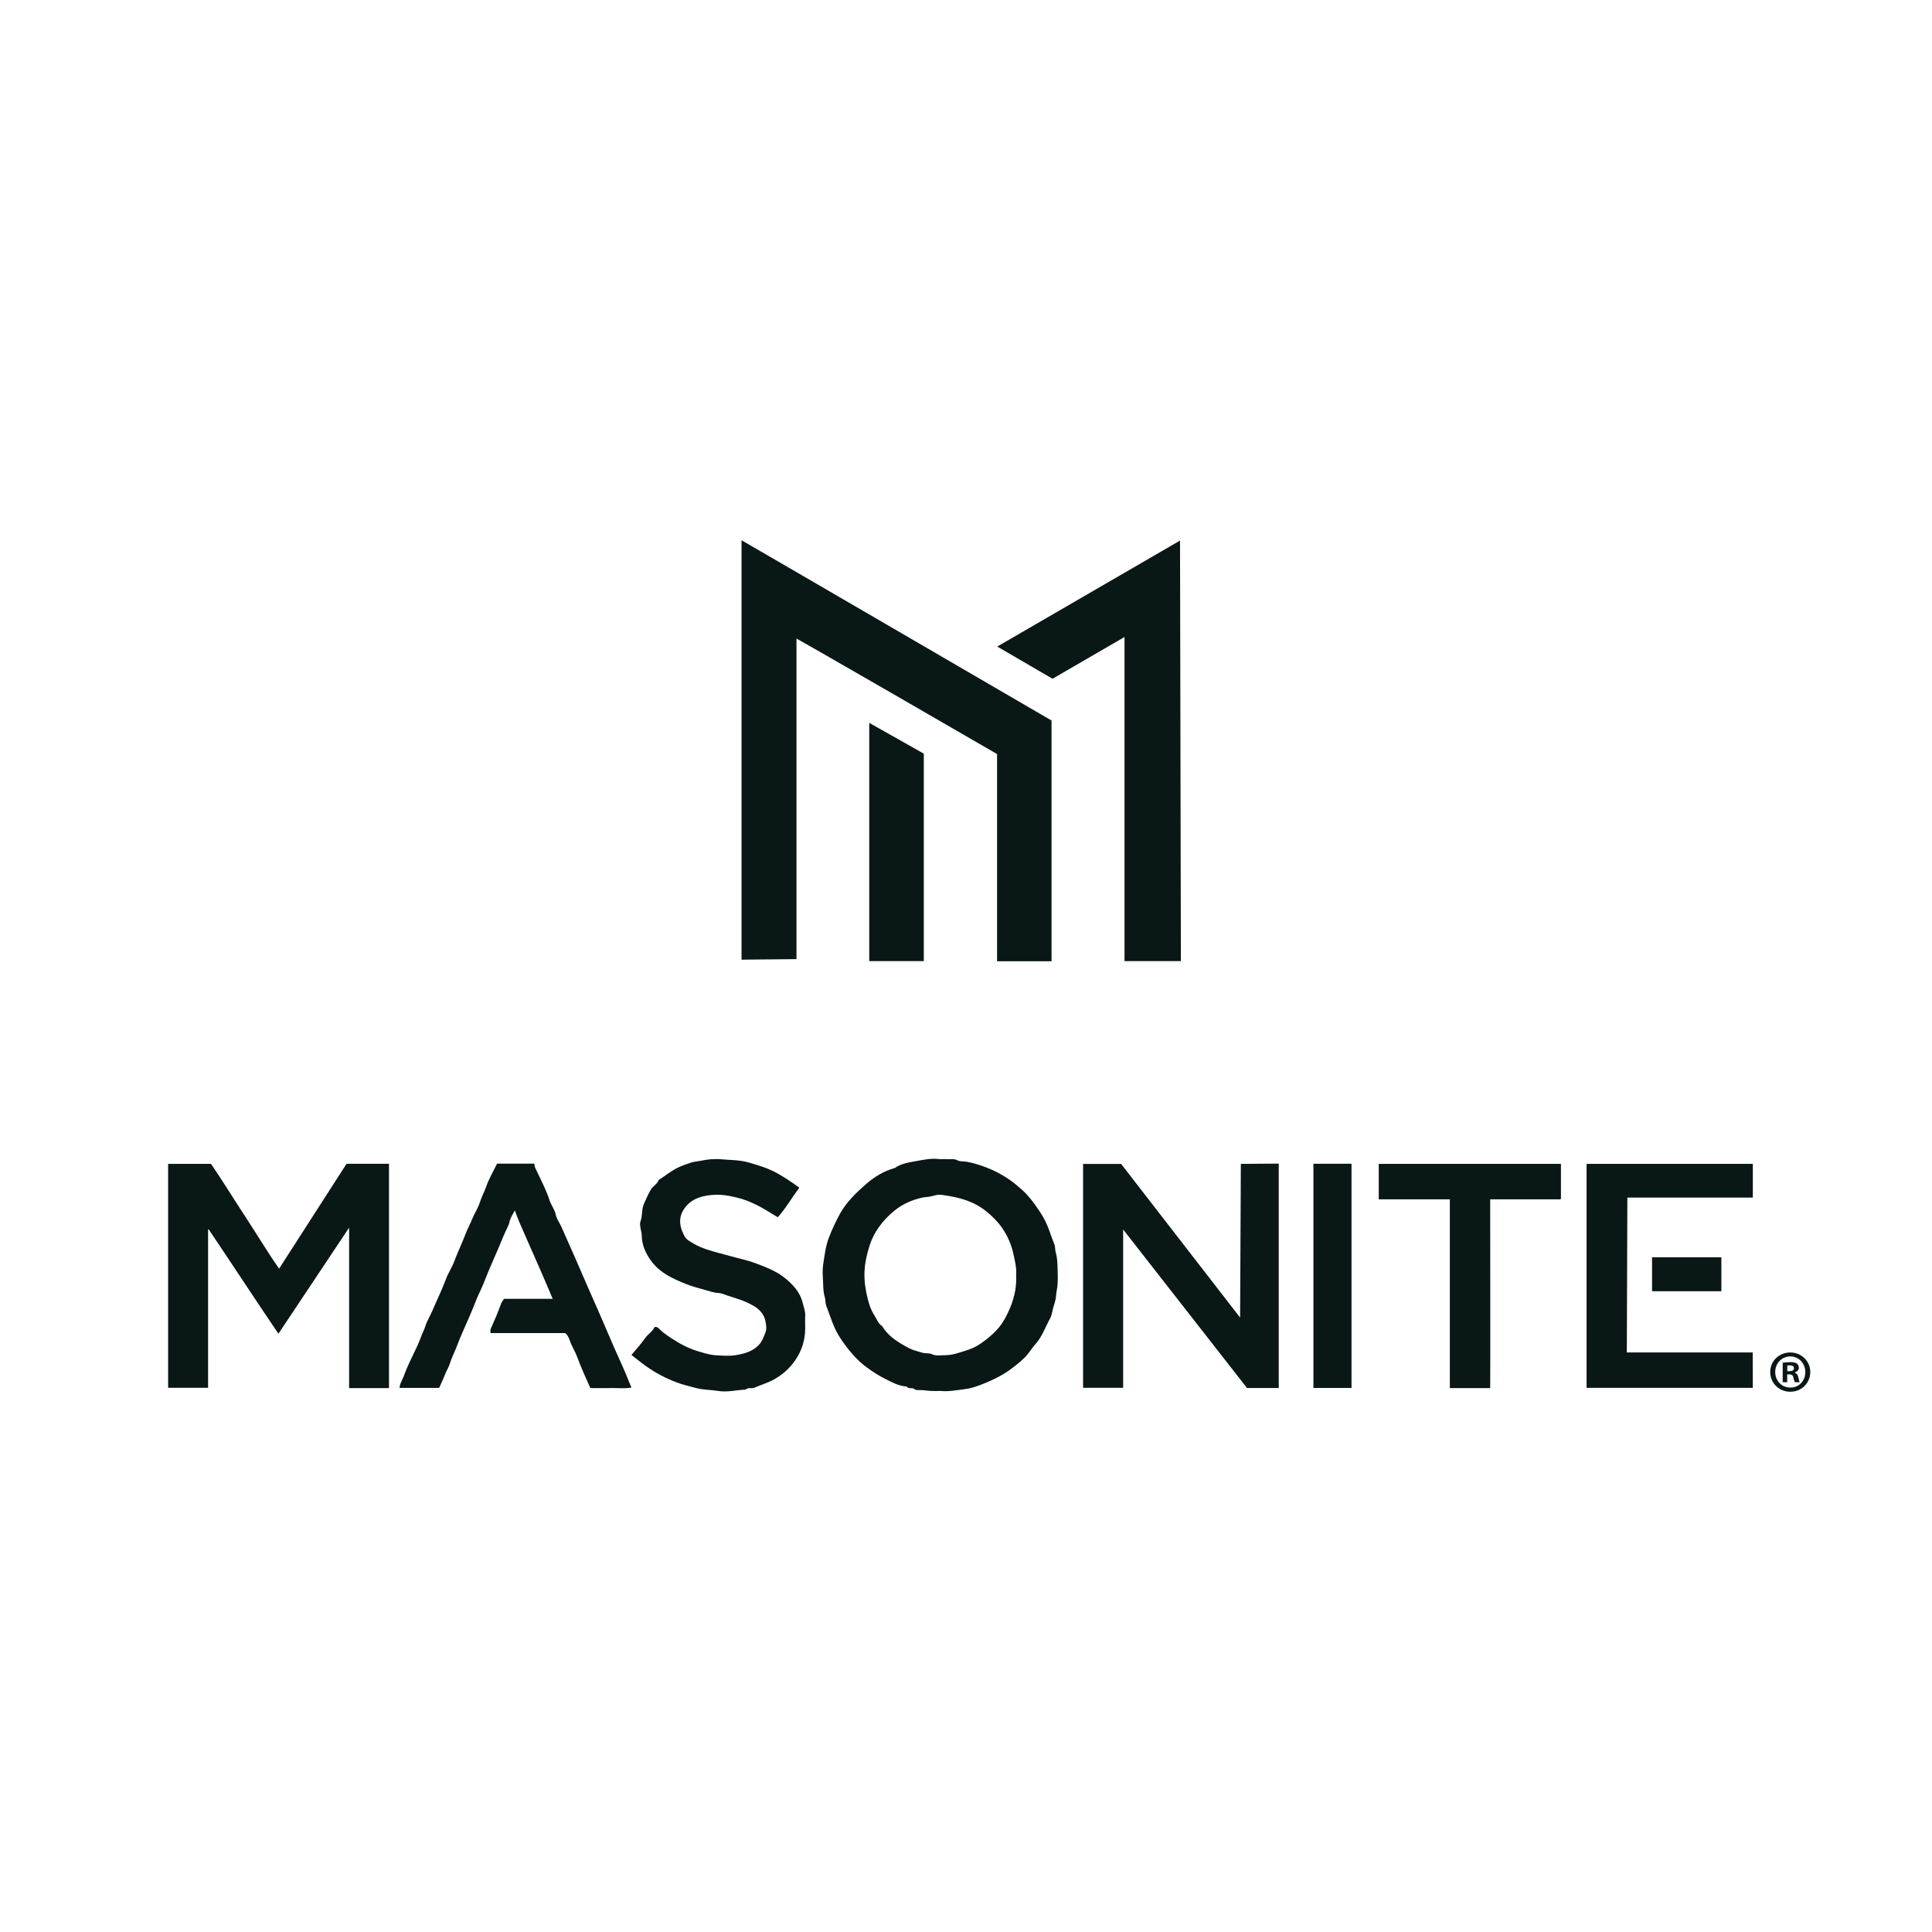
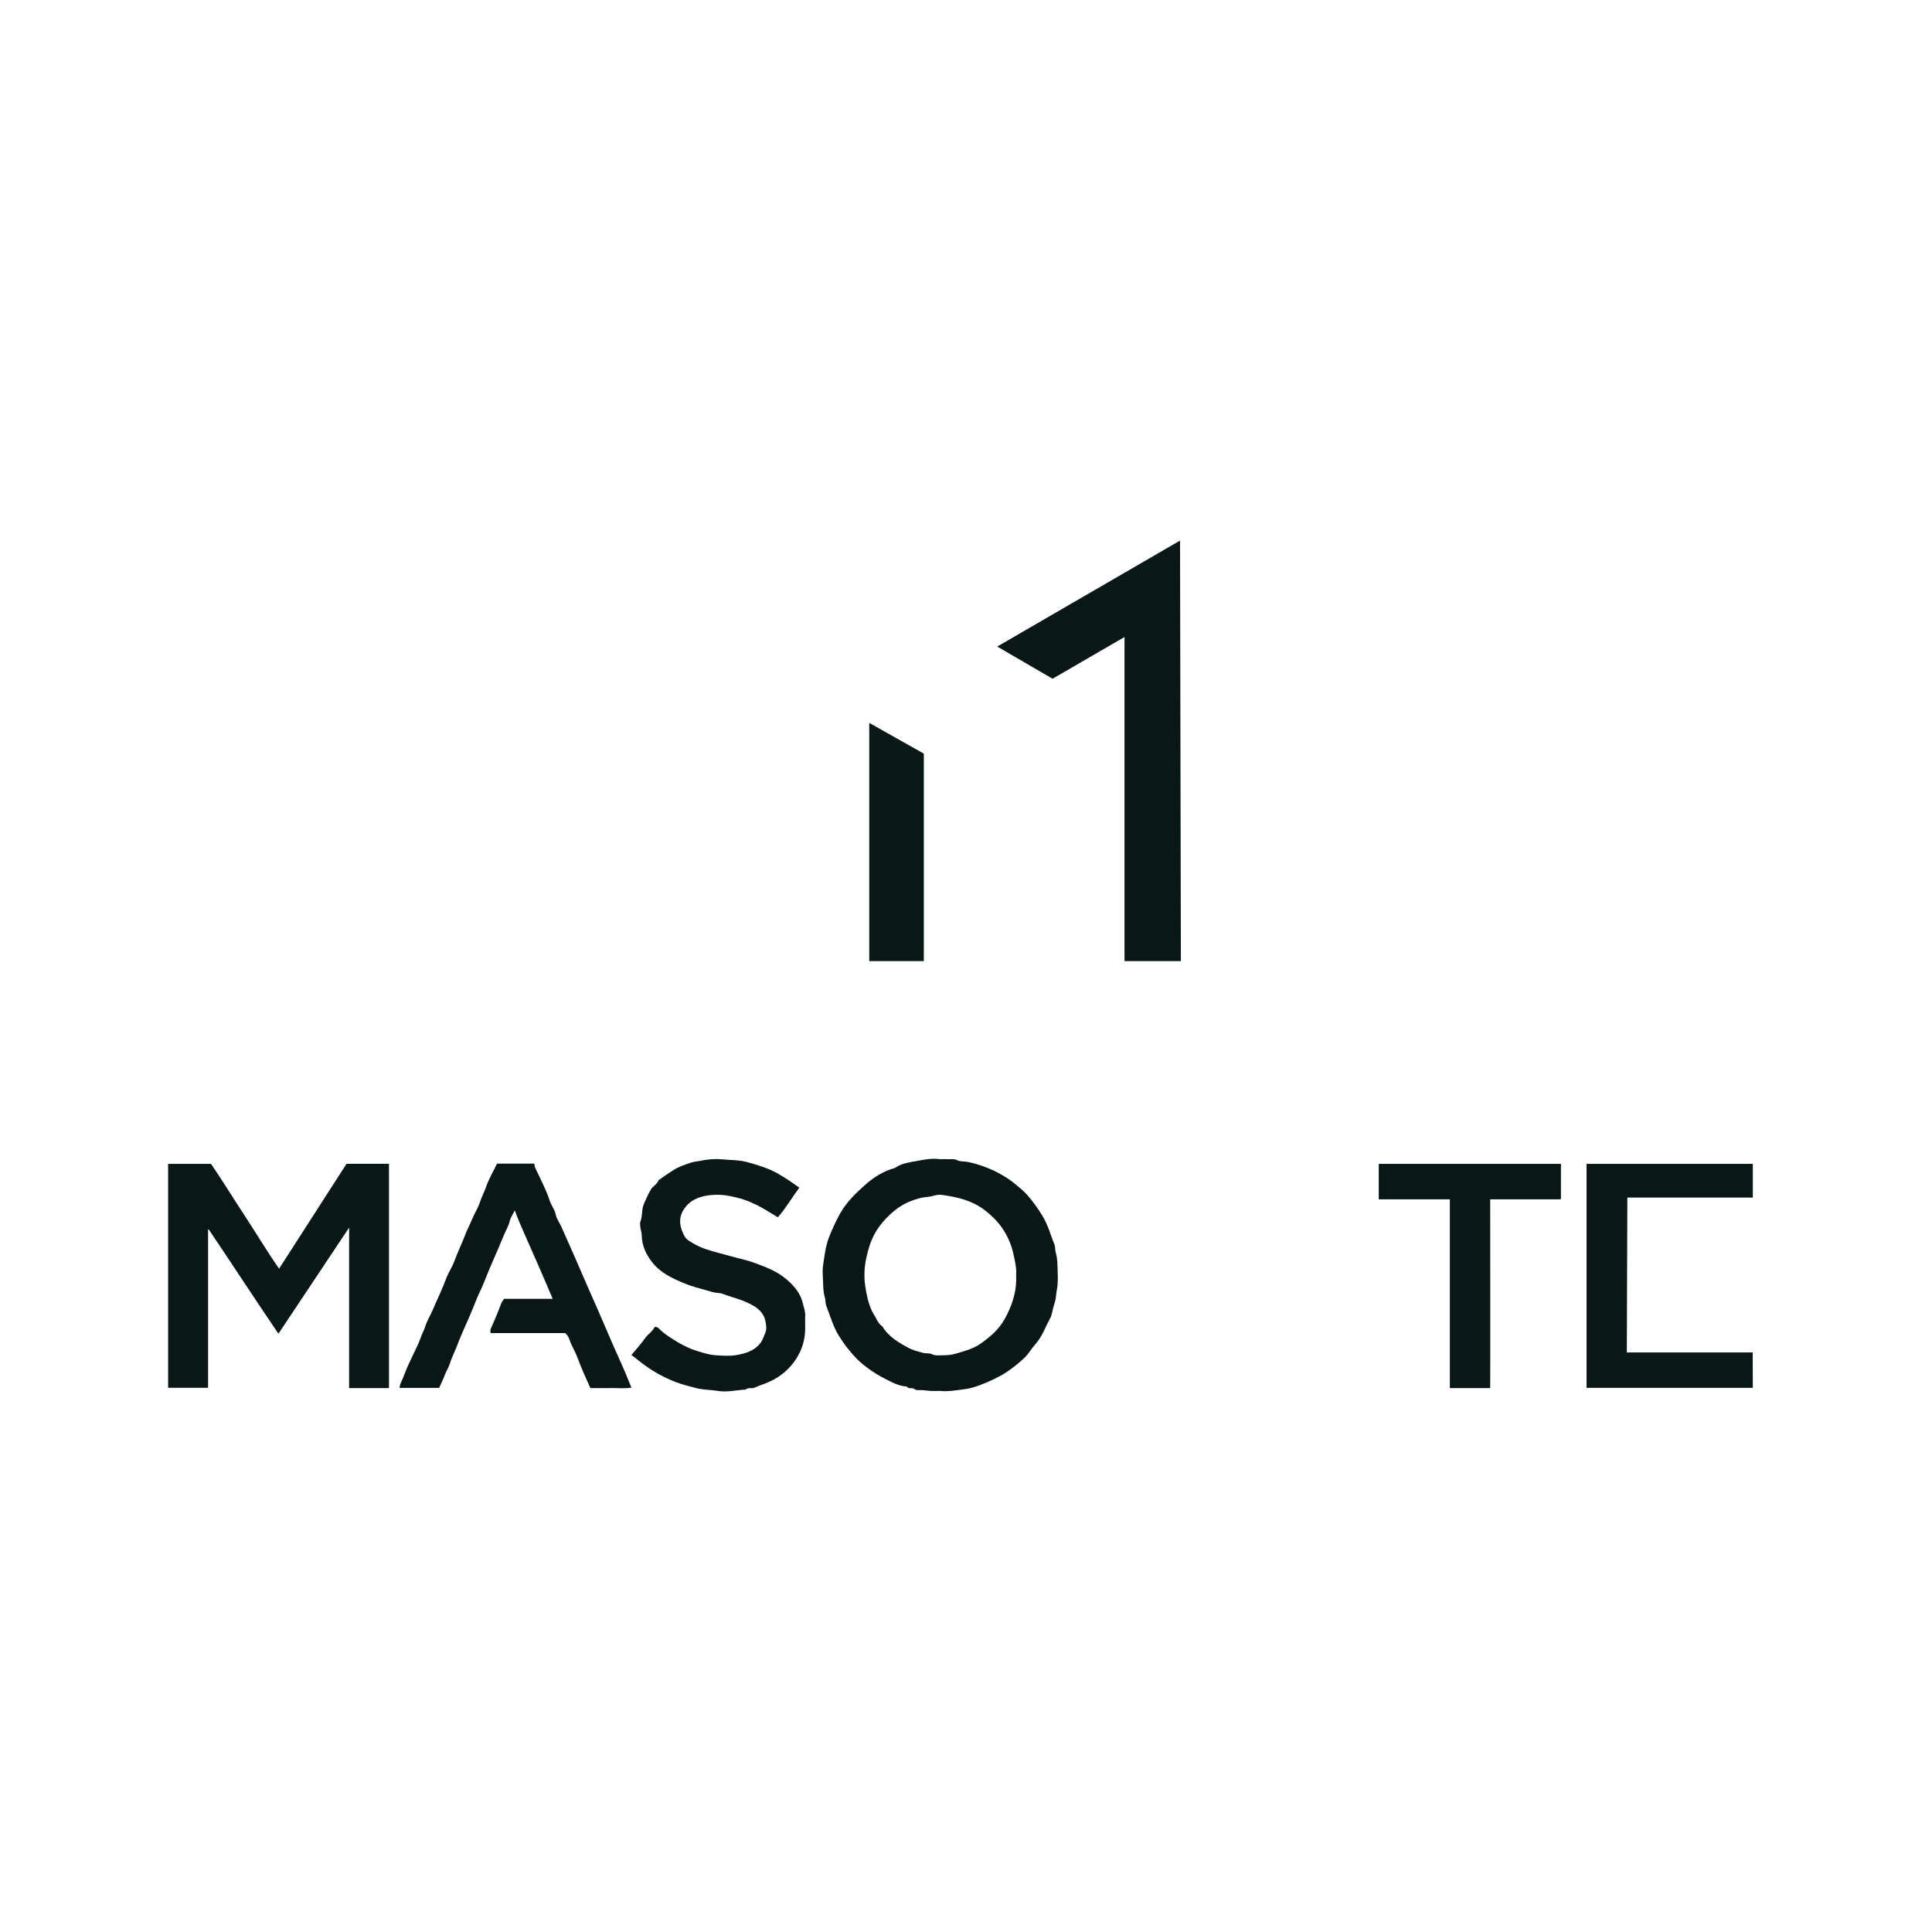
<svg xmlns="http://www.w3.org/2000/svg" id="Layer_1" viewBox="0 0 500 500">
  <defs>
    <style>.cls-1{fill:#0a1717;}</style>
  </defs>
-   <path class="cls-1" d="M191.91,139.82c.59,.29,77.22,44.9,80.23,46.65v62.3h-14.1v-53.62c-.48-.32-51.48-29.77-51.91-29.88v82.95l-14.22,.14v-108.54Z" />
  <polygon class="cls-1" points="291.02 164.86 272.4 175.66 258.08 167.33 305.39 139.9 305.61 248.73 291.02 248.73 291.02 164.86" />
  <path class="cls-1" d="M72.05,345.16c-6.12-9.03-12.02-18.06-18.05-27.02,.02-.01-.03,0-.06,.03-.04,.04-.09,.1-.09,.15,0,13.59,0,27.17,0,40.84h-10.34v-57.94h11.11c2.96,4.33,5.79,8.96,8.77,13.5,2.96,4.49,5.7,9.13,8.84,13.61,5.93-9.22,11.69-18.18,17.45-27.14h10.99v57.93s-.01,.03-.06,.06c-.05,.03-.11,.06-.16,.06-3.32,0-6.64,0-10.1,0v-41.53c-6.21,9.32-12.19,18.29-18.29,27.45Z" />
-   <polygon class="cls-1" points="330.94 359.21 322.72 359.21 290.67 318.19 290.67 359.16 280.3 359.16 280.3 301.23 290.15 301.23 320.94 340.99 321.13 301.21 330.94 301.14 330.94 359.21" />
  <path class="cls-1" d="M206.85,307.39c-1.94,2.59-3.51,5.36-5.55,7.64-1.97-1.16-3.72-2.33-5.6-3.25-2.27-1.11-4.03-1.69-6.77-2.24-1.64-.33-3.26-.42-4.85-.27-3.05,.28-5.84,1.32-7.41,4.22-.92,1.7-.8,3.54-.05,5.31,.77,1.82,.97,1.94,3.05,3.14,1.99,1.15,4.16,1.73,6.35,2.33,1.5,.41,3,.81,4.5,1.21,1.66,.44,3.35,.81,4.97,1.43,2.56,.98,5.18,1.94,7.33,3.6,2.22,1.72,4.25,3.81,4.94,6.76,.25,1.06,.68,2.07,.63,3.21-.06,1.15,0,2.31-.01,3.46-.02,2.92-.89,5.59-2.51,8-1.43,2.13-3.27,3.78-5.55,5.05-1.63,.91-3.39,1.41-5.08,2.14-.73,.32-1.63-.16-2.29,.5-2.38,.1-4.77,.74-7.14,.34-1.88-.31-3.8-.25-5.64-.74-1.79-.47-3.6-.89-5.31-1.56-2.73-1.05-5.31-2.43-7.7-4.13-1.29-.92-2.52-1.94-3.74-2.88,1.25-1.5,2.51-2.86,3.57-4.4,.67-.97,1.79-1.56,2.34-2.69,.14-.29,.77-.2,1.14,.2,.97,1.04,2.16,1.81,3.34,2.6,2.06,1.38,4.48,2.62,6.54,3.24,1.61,.49,3.22,1.03,4.91,1.13,1.72,.1,3.5,.25,5.18-.03,2.32-.39,4.63-1,6.25-3,.67-.83,.96-1.78,1.35-2.72,.43-1.02,.27-1.91,.07-2.98-.24-1.28-.79-2.16-1.65-3-.84-.82-1.63-1.17-2.74-1.74-1.82-.93-3.79-1.39-5.68-2.06-.67-.24-1.36-.54-2.06-.58-1.24-.06-2.36-.48-3.52-.8-1.66-.46-3.33-.89-4.94-1.54-3.29-1.33-6.55-2.78-8.78-5.68-1.56-2.02-2.65-4.31-2.66-6.98,0-.65-.27-1.3-.35-1.96-.06-.51-.16-1.08,.01-1.53,.59-1.49,.25-3.16,.92-4.62,.57-1.24,1.09-2.52,1.79-3.68,.54-.89,1.64-1.38,2.01-2.44,1.35-.92,2.67-1.88,4.06-2.73,1.32-.8,2.81-1.26,4.26-1.77,.81-.28,1.66-.31,2.48-.48,1.76-.37,3.62-.57,5.39-.4,2.26,.22,4.6,.14,6.79,.75,2.62,.73,5.24,1.5,7.66,2.84,2.02,1.12,3.9,2.41,5.75,3.74Z" />
  <path class="cls-1" d="M128.62,301.15h9.66c.06,.33,.06,.71,.2,1.02,.72,1.56,1.51,3.09,2.22,4.66,.56,1.24,1.11,2.49,1.52,3.79,.41,1.31,1.34,2.36,1.62,3.77,.21,1.07,.95,2.03,1.42,3.05,1.24,2.76,2.46,5.52,3.67,8.29,1.3,2.99,2.58,5.98,3.9,8.96,1.3,2.92,2.58,5.85,3.84,8.79,1.37,3.21,2.75,6.42,4.21,9.6,.89,1.94,1.66,3.93,2.53,6.03-1.73,.3-3.49,.08-5.23,.12-1.79,.04-3.58,0-5.4,0-1.19-2.65-2.39-5.29-3.39-8.02-.55-1.5-1.46-2.87-1.96-4.37-.25-.76-.58-1.34-1.16-1.84h-19.32c0-.35-.11-.74,.02-1.03,.97-2.16,1.9-4.34,2.71-6.57,.16-.44,.49-.82,.77-1.27h12.58c-1.22-2.85-2.36-5.62-3.58-8.35-1.36-3.03-2.65-6.08-4.01-9.11-.77-1.72-1.51-3.46-2.21-5.42-.51,1.03-1.11,1.84-1.31,2.75-.31,1.37-1.06,2.52-1.57,3.78-.93,2.31-1.94,4.58-2.93,6.86-.73,1.68-1.44,3.38-2.1,5.09-.64,1.66-1.5,3.22-2.14,4.88-1.05,2.71-2.23,5.36-3.4,8.01-.6,1.35-1.16,2.73-1.68,4.11-.53,1.38-1.24,2.68-1.67,4.13-.29,.98-.91,1.91-1.29,2.92-.44,1.16-.99,2.28-1.49,3.41h-10.25c.08-.41,.09-.77,.23-1.08,.37-.87,.79-1.72,1.11-2.62,.6-1.67,1.42-3.25,2.16-4.87,.37-.81,.79-1.6,1.15-2.41,.36-.81,.7-1.64,1-2.47,.3-.84,.75-1.6,1.01-2.47,.42-1.4,1.25-2.68,1.83-4.04,1.18-2.78,2.52-5.49,3.57-8.33,.58-1.55,1.55-2.95,2.12-4.5,.85-2.34,1.96-4.57,2.84-6.9,.54-1.42,1.29-2.79,1.87-4.22,.56-1.37,1.42-2.63,1.86-4.03,.45-1.42,1.18-2.71,1.66-4.13,.69-2,1.8-3.86,2.82-5.96Z" />
  <polygon class="cls-1" points="410.6 359.18 410.6 301.21 453.63 301.21 453.63 309.93 421.16 309.93 421.02 350.01 453.6 350.01 453.63 359.18 410.6 359.18" />
  <path class="cls-1" d="M375.21,310.39h-18.39v-9.18h47.15v9.05s-.01,.03-.06,.06c-.05,.03-.16,.06-.16,.06h-18.09s.05,48.76,0,48.79c-.05,.03,.05,.07,0,.07-3.32,0-6.99,0-10.44,0v-48.85Z" />
  <polygon class="cls-1" points="224.96 187.08 239.08 195.04 239.08 248.73 224.96 248.73 224.96 187.08" />
-   <path class="cls-1" d="M349.77,359.2h-9.86v-58.02h9.86v58.02Z" />
-   <rect class="cls-1" x="427.55" y="325.38" width="17.94" height="8.79" />
  <path class="cls-1" d="M273.71,328.4c-.06-1.36-.05-2.77-.44-4.05-.25-.79-.12-1.59-.41-2.32-.99-2.47-1.66-5.06-3.08-7.38-1.19-1.93-2.48-3.77-3.98-5.45-.87-.97-1.91-1.79-2.91-2.65-1.46-1.24-3.04-2.21-4.7-3.09-1.99-1.06-5.35-2.33-7.89-2.78-.85-.15-1.81-.02-2.51-.39-.95-.51-1.85-.2-2.76-.3-.7-.07-1.42,.06-2.11-.03-1.9-.23-3.79,.15-5.59,.49-1.95,.37-4.04,.61-5.75,1.83-2.91,.77-5.42,2.37-7.61,4.3-2.51,2.22-4.95,4.55-6.62,7.6-1.09,2-2.03,4.02-2.84,6.13-.87,2.28-1.12,4.69-1.49,7.06-.21,1.38-.09,2.82-.02,4.22,.06,1.36,.04,2.78,.44,4.05,.25,.79,.12,1.59,.41,2.32,1.04,2.65,1.77,5.4,3.32,7.86,1.08,1.72,2.28,3.33,3.62,4.82,1.04,1.16,2.17,2.24,3.46,3.19,1.56,1.15,3.18,2.2,4.9,3.05,1.75,.87,3.49,1.85,5.53,1.95,.46,.78,1.39,.14,2.04,.71,.41,.36,1.31,.16,1.99,.22,.74,.07,1.47,.17,2.21,.21,.7,.04,1.41,0,2.56,0,1.63,.21,3.68-.13,5.73-.39,.84-.11,1.68-.25,2.49-.48,2.52-.71,6.82-2.61,9.03-4.15,1.57-1.09,3.08-2.29,4.45-3.61,1.05-1.01,1.77-2.36,2.76-3.44,1.77-1.96,2.58-4.45,3.82-6.69,.45-.81,.55-1.82,.8-2.74,.26-.98,.66-1.96,.73-2.95,.06-.99,.3-1.95,.39-2.92,.13-1.4,.08-2.82,.02-4.23Zm-13.88,13.25c-1.41,2.49-3.65,4.39-6.02,6.06-2,1.41-4.31,1.98-6.58,2.65-1.11,.32-2.31,.38-3.48,.39-.84,0-1.67,.15-2.56-.29-.7-.35-1.65-.12-2.51-.39-.73-.22-1.5-.41-2.23-.66-.78-.27-1.52-.67-2.24-1.07-2.32-1.3-4.5-2.77-5.91-5.13-1.09-.71-1.46-1.98-2.11-2.98-.79-1.21-1.28-2.68-1.63-4.11-.56-2.28-.93-4.59-.83-6.97,.1-2.34,.61-4.56,1.31-6.77,1.17-3.69,3.49-6.63,6.41-9.04,2.08-1.71,4.53-2.81,7.23-3.4,.86-.19,1.73-.14,2.53-.38,.85-.25,1.69-.44,2.54-.32,4.14,.56,8.1,1.5,11.5,4.26,1.58,1.28,2.98,2.67,4.09,4.28,1.37,2,2.38,4.23,2.91,6.66,.43,1.94,.89,3.84,.72,5.63,.22,4.34-1.16,8.1-3.12,11.58Z" />
-   <path class="cls-1" d="M468.5,355.07c0,2.86-2.25,5.11-5.17,5.11s-5.2-2.25-5.2-5.11,2.31-5.05,5.2-5.05,5.17,2.25,5.17,5.05Zm-9.08,0c0,2.25,1.66,4.03,3.94,4.03s3.85-1.78,3.85-4-1.63-4.06-3.88-4.06-3.91,1.82-3.91,4.03Zm3.11,2.65h-1.17v-5.05c.46-.09,1.11-.15,1.94-.15,.95,0,1.39,.15,1.75,.37,.28,.22,.49,.62,.49,1.11,0,.55-.43,.99-1.05,1.17v.06c.49,.18,.77,.55,.92,1.23,.15,.77,.25,1.08,.37,1.26h-1.26c-.15-.19-.25-.65-.4-1.23-.09-.55-.4-.8-1.05-.8h-.55v2.03Zm.03-2.86h.55c.65,0,1.17-.22,1.17-.74,0-.46-.34-.77-1.08-.77-.31,0-.52,.03-.65,.06v1.45Z" />
</svg>